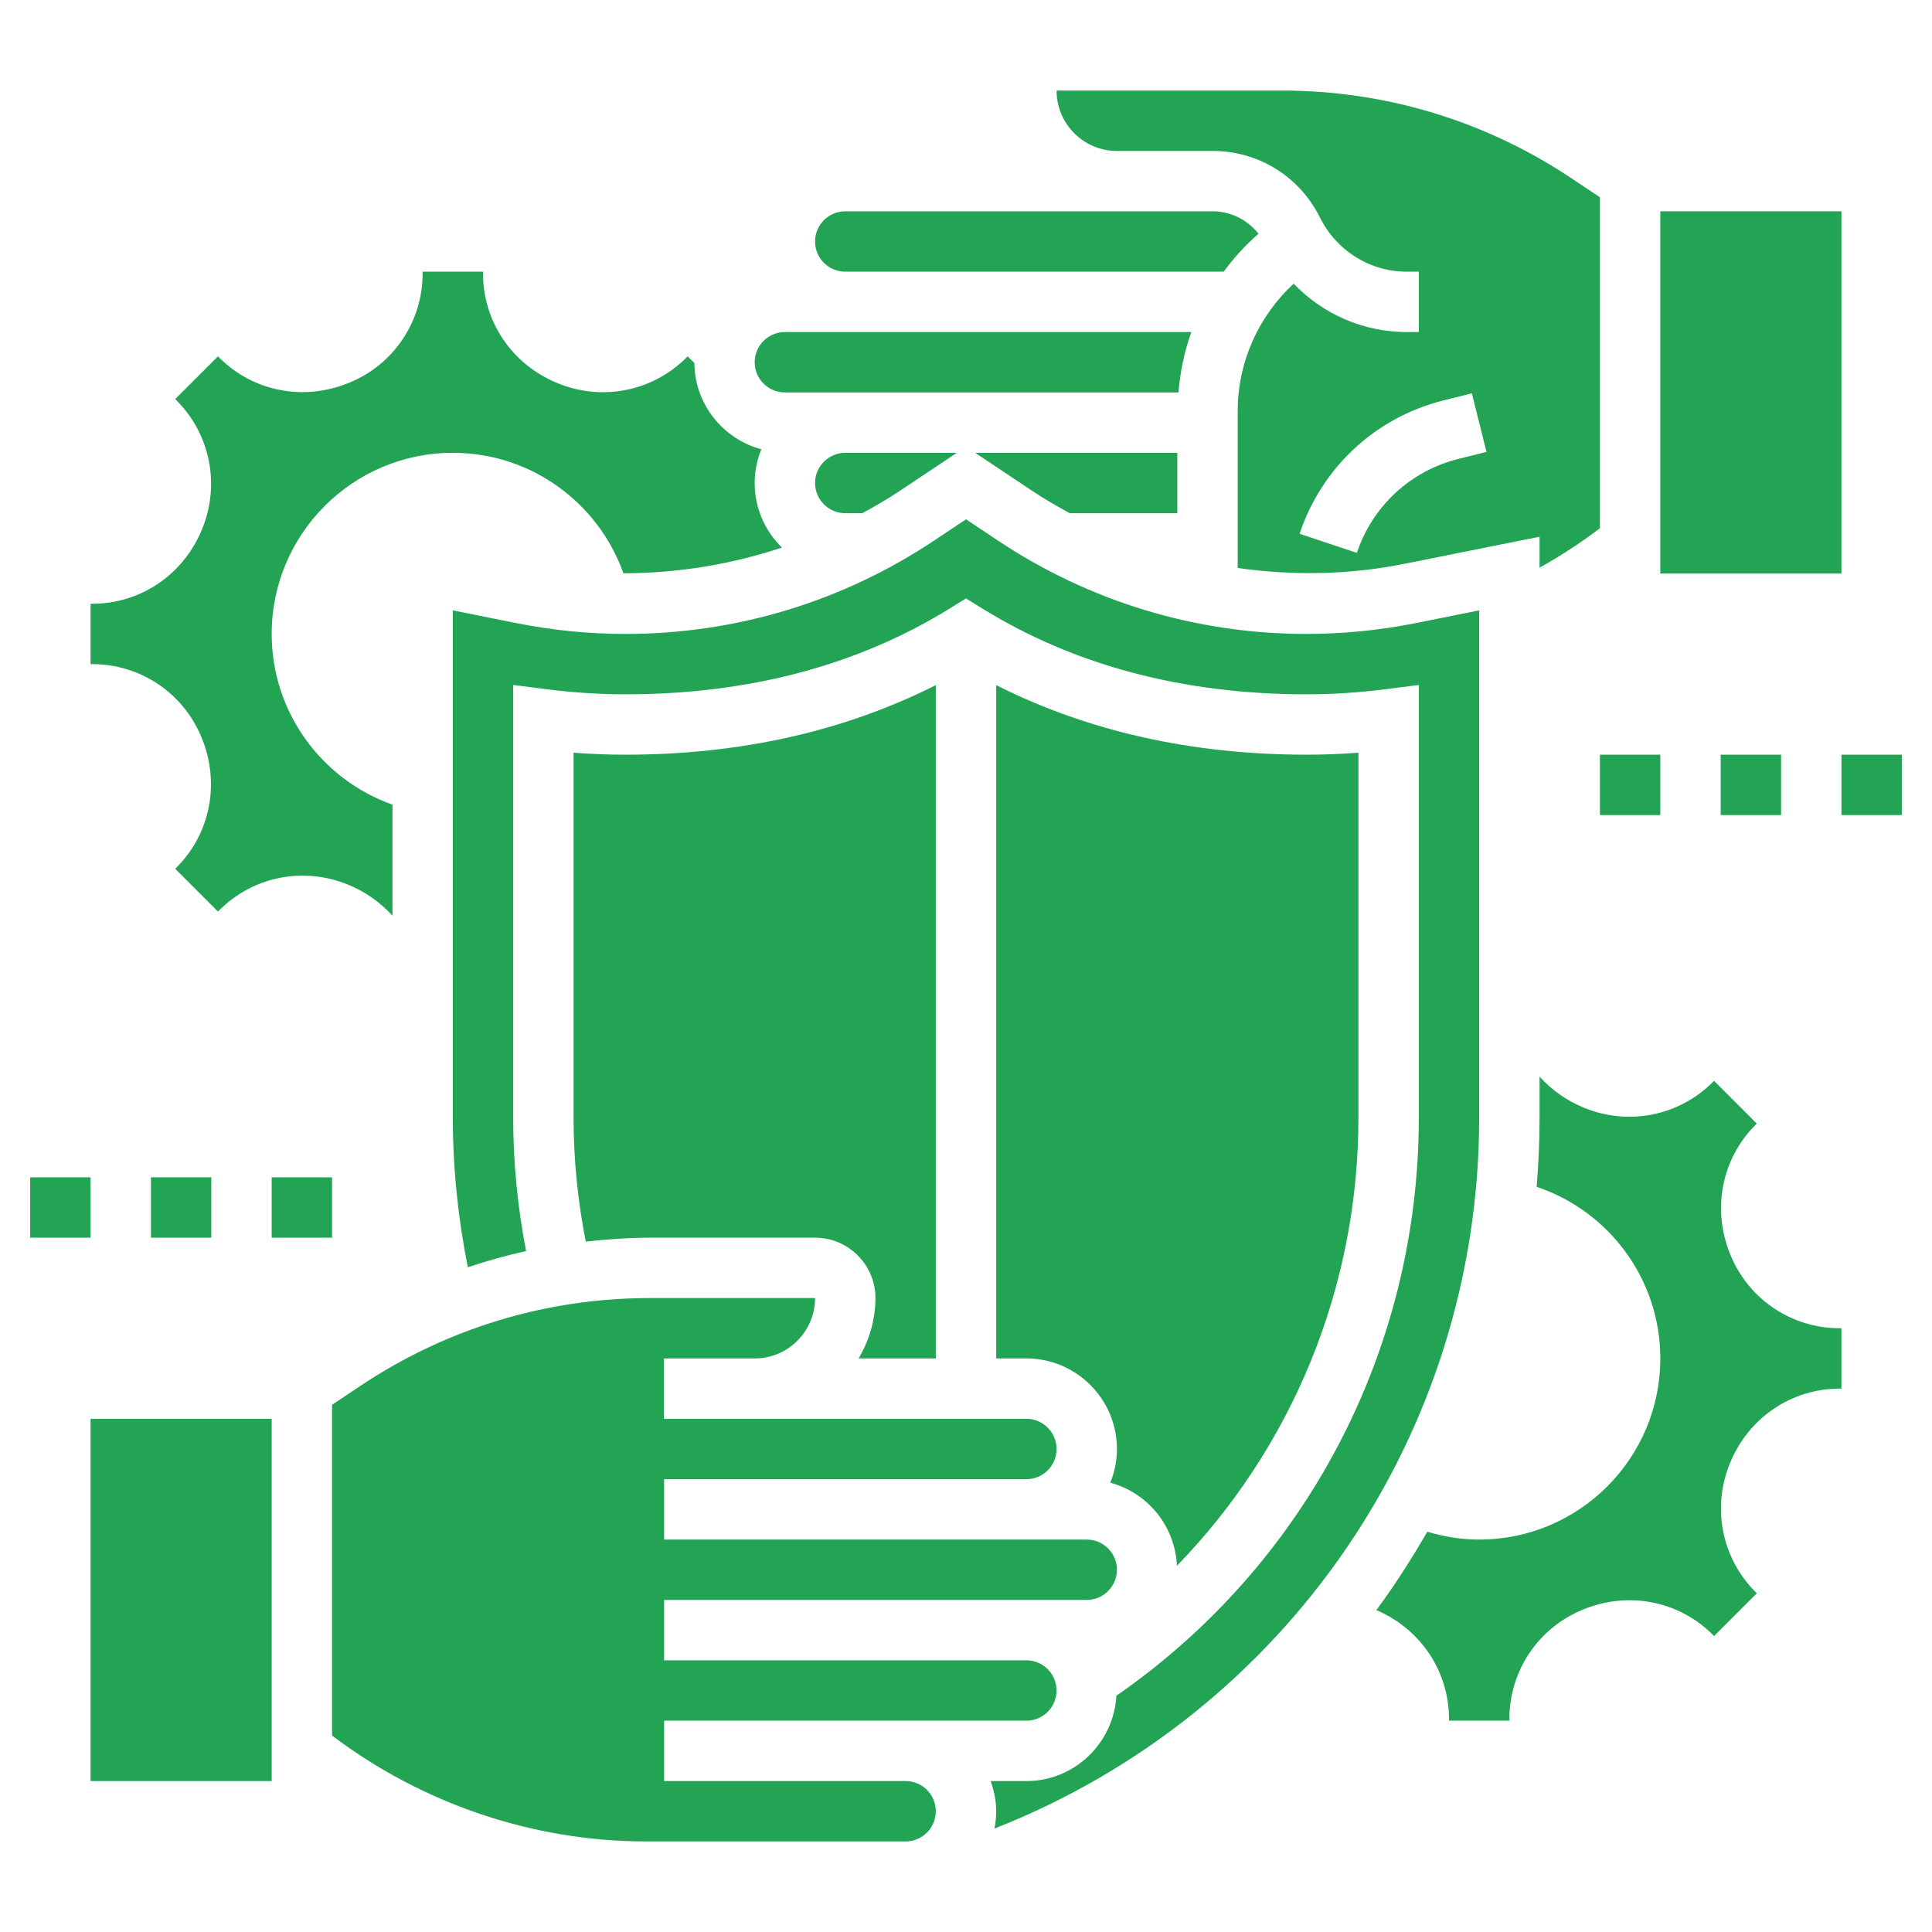
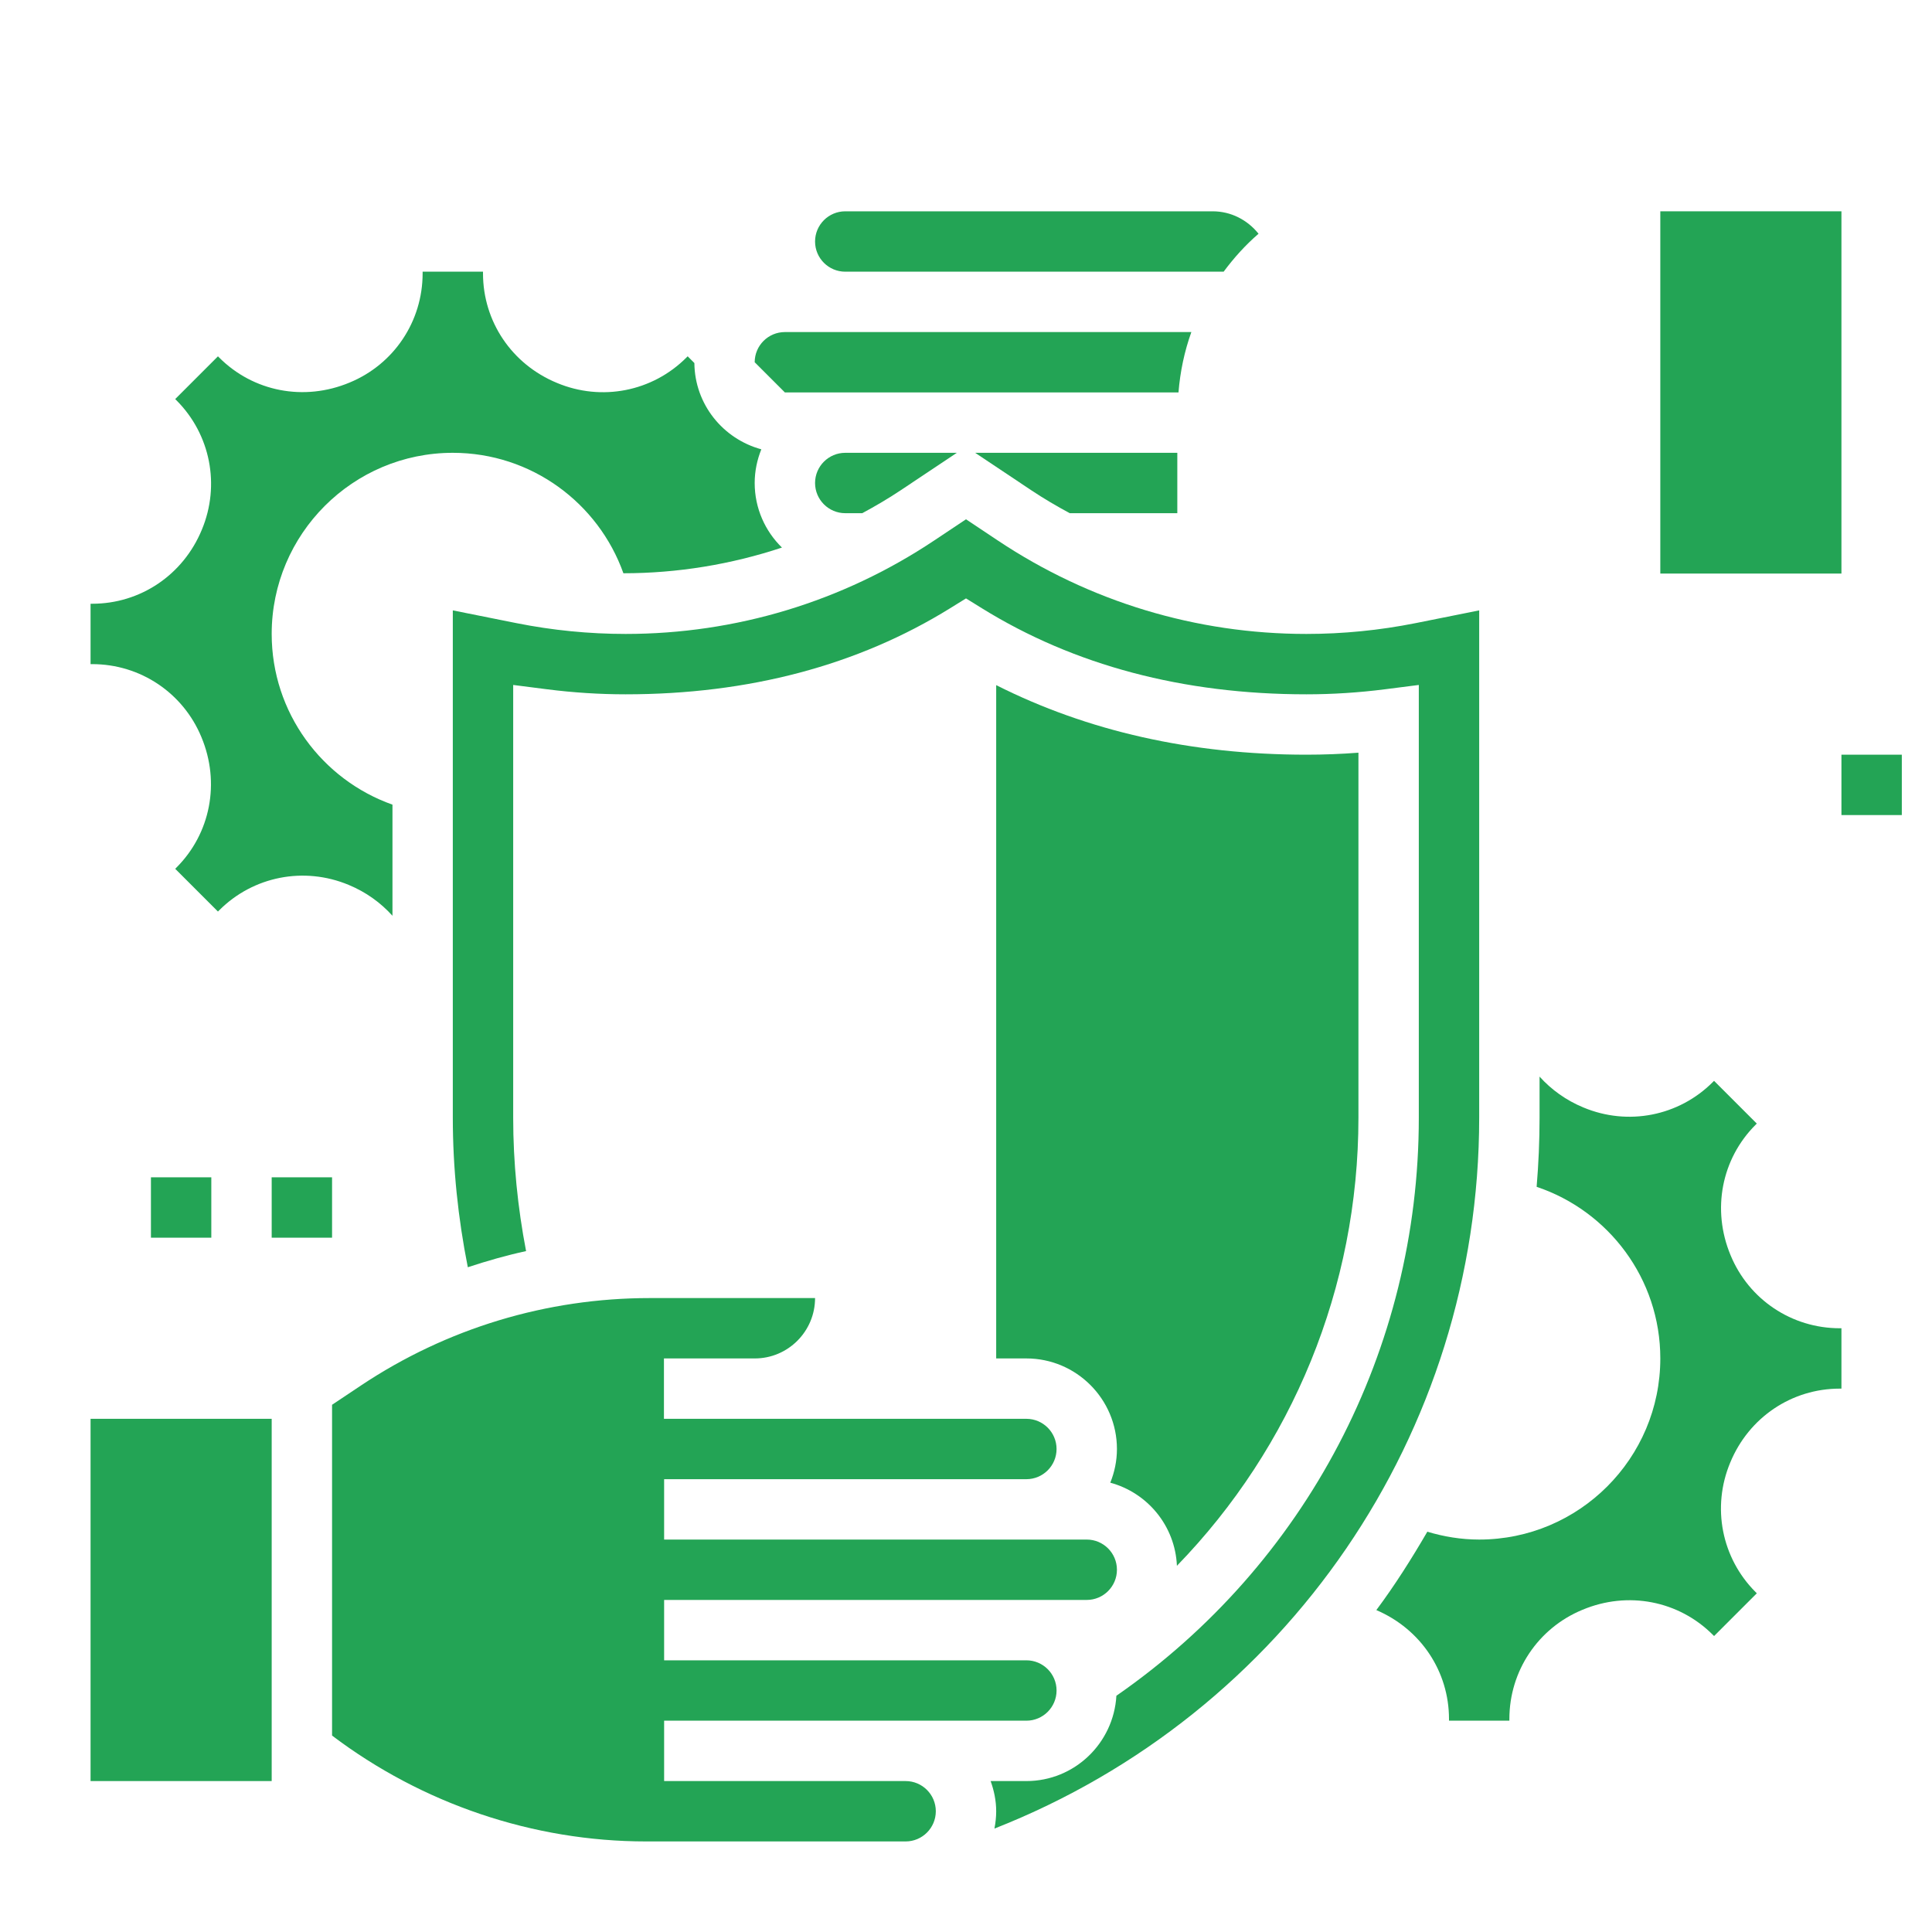
<svg xmlns="http://www.w3.org/2000/svg" version="1.1" width="512" height="512" x="0" y="0" viewBox="0 0 64 64" style="enable-background:new 0 0 512 512" xml:space="preserve" class="">
  <g>
    <g>
      <path d="m27 16c0 .552.449 1 1 1h.564c.433-.234.859-.483 1.271-.758l1.862-1.242h-3.697c-.551 0-1 .448-1 1z" fill="#23a455" data-original="#000000" style="" class="" />
      <path d="m35.436 17h3.564v-2h-6.697l1.862 1.242c.412.275.838.524 1.271.758z" fill="#23a455" data-original="#000000" style="" class="" />
      <path d="m6.673 24.42c.629 1.509.299 3.191-.827 4.318l-.042.042 1.416 1.416.042-.042c1.126-1.127 2.809-1.457 4.287-.841.572.236 1.062.59 1.452 1.023v-3.681c-2.329-.825-4.001-3.046-4.001-5.655 0-3.31 2.69-6 6-6 2.605 0 4.824 1.667 5.651 3.99 1.784 0 3.56-.29 5.252-.851-.556-.544-.903-1.301-.903-2.139 0-.395.081-.77.22-1.116-1.267-.344-2.205-1.487-2.218-2.858l-.222-.223-.042.042c-1.127 1.128-2.812 1.458-4.287.84-1.501-.619-2.451-2.039-2.451-3.63v-.055h-2v.055c0 1.591-.95 3.012-2.42 3.618-1.508.63-3.19.302-4.318-.827l-.042-.042-1.416 1.416.042.042c1.126 1.127 1.456 2.81.84 4.286-.62 1.502-2.04 2.452-3.631 2.452h-.055v2h.055c1.591 0 3.011.95 3.618 2.42z" fill="#23a455" data-original="#000000" style="" class="" />
      <path d="m28 9h12.535c.338-.456.72-.881 1.156-1.257-.373-.464-.918-.743-1.521-.743h-3.17v.001l-9-.001c-.551 0-1 .448-1 1s.449 1 1 1z" fill="#23a455" data-original="#000000" style="" class="" />
-       <path d="m26 13h13.039c.055-.69.197-1.361.426-2h-13.465c-.551 0-1 .448-1 1s.449 1 1 1z" fill="#23a455" data-original="#000000" style="" class="" />
-       <path d="m36.996 5h3.174c1.514 0 2.875.843 3.551 2.198.557 1.118 1.662 1.802 2.892 1.802h.387v2h-.387c-1.452 0-2.792-.594-3.759-1.603-1.17 1.083-1.854 2.604-1.854 4.228v5.191c1.817.256 3.675.229 5.496-.134l4.504-.902v1.025c.696-.388 1.364-.825 2-1.306v-10.964l-.956-.638c-2.843-1.895-6.153-2.897-9.571-2.897h-7.473c0 1.103.896 2 1.996 2zm11.761 8.03.485 1.939-.932.233c-1.587.397-2.844 1.561-3.362 3.113l-1.897-.633c.735-2.204 2.52-3.857 4.774-4.42z" fill="#23a455" data-original="#000000" style="" class="" />
+       <path d="m26 13h13.039c.055-.69.197-1.361.426-2h-13.465c-.551 0-1 .448-1 1z" fill="#23a455" data-original="#000000" style="" class="" />
      <path d="m55 7h6v12h-6z" fill="#23a455" data-original="#000000" style="" class="" />
      <path d="m30 59h-8v-2h12c.551 0 1-.448 1-1s-.449-1-1-1h-12v-2h14c.551 0 1-.448 1-1s-.449-1-1-1h-14v-2h12c.551 0 1-.448 1-1s-.449-1-1-1h-8.996-.004-3.006v-2h3.006.004c1.1 0 1.996-.897 1.996-2h-5.473c-3.418 0-6.728 1.002-9.571 2.897l-.956.638v10.958c2.985 2.258 6.656 3.507 10.403 3.507h8.597c.551 0 1-.448 1-1s-.449-1-1-1z" fill="#23a455" data-original="#000000" style="" class="" />
      <path d="m38.987 51.869c3.818-3.931 6.013-9.218 6.013-14.843v-12.092c-.576.044-1.153.066-1.725.066-3.803 0-7.248-.778-10.275-2.304v22.304h1c1.654 0 3 1.346 3 3 0 .395-.081.77-.22 1.116 1.233.334 2.148 1.429 2.207 2.753z" fill="#23a455" data-original="#000000" style="" class="" />
      <path d="m49 20.22-2.112.423c-1.188.237-2.404.357-3.613.357-3.648 0-7.182-1.069-10.219-3.094l-1.056-.704-1.056.704c-3.037 2.025-6.57 3.094-10.219 3.094-1.209 0-2.425-.12-3.612-.357l-2.113-.423v16.807c0 1.665.173 3.325.497 4.952.634-.209 1.276-.393 1.93-.535-.279-1.453-.427-2.933-.427-4.418v-14.336l1.126.144c.864.11 1.738.166 2.599.166 4.079 0 7.695-.959 10.749-2.851l.526-.326.526.326c3.054 1.892 6.67 2.851 10.749 2.851.861 0 1.736-.056 2.599-.166l1.126-.144v14.336c0 7.683-3.739 14.794-10.018 19.148-.092 1.572-1.388 2.826-2.982 2.826h-1.184c.112.314.184.648.184 1 0 .196-.022.388-.058.574 9.654-3.794 16.058-13.081 16.058-23.548z" fill="#23a455" data-original="#000000" style="" class="" />
      <path d="m57.327 41.58c-.629-1.509-.299-3.191.827-4.318l.042-.042-1.416-1.416-.042.042c-1.127 1.128-2.811 1.458-4.287.84-.571-.236-1.061-.589-1.451-1.022v1.363c0 .769-.034 1.532-.097 2.288 2.378.797 4.097 3.041 4.097 5.685 0 3.31-2.69 6-6 6-.598 0-1.173-.097-1.718-.26-.52.894-1.072 1.768-1.689 2.596 1.476.632 2.407 2.036 2.407 3.609v.055h2v-.055c0-1.591.95-3.011 2.42-3.618 1.508-.632 3.191-.301 4.319.827l.042.042 1.416-1.416-.042-.042c-1.126-1.127-1.456-2.81-.84-4.286.619-1.502 2.039-2.452 3.63-2.452h.055v-2h-.055c-1.591 0-3.011-.95-3.618-2.42z" fill="#23a455" data-original="#000000" style="" class="" />
-       <path d="m31 45v-22.304c-3.027 1.525-6.472 2.304-10.275 2.304-.572 0-1.149-.022-1.725-.066v12.093c0 1.38.14 2.755.403 4.103.703-.078 1.41-.13 2.124-.13h5.473c1.103 0 2 .897 2 2 0 .732-.212 1.409-.556 2z" fill="#23a455" data-original="#000000" style="" class="" />
      <path d="m3 47h6v12h-6z" fill="#23a455" data-original="#000000" style="" class="" />
-       <path d="m1 39h2v2h-2z" fill="#23a455" data-original="#000000" style="" class="" />
      <path d="m5 39h2v2h-2z" fill="#23a455" data-original="#000000" style="" class="" />
      <path d="m9 39h2v2h-2z" fill="#23a455" data-original="#000000" style="" class="" />
-       <path d="m53 25h2v2h-2z" fill="#23a455" data-original="#000000" style="" class="" />
-       <path d="m57 25h2v2h-2z" fill="#23a455" data-original="#000000" style="" class="" />
      <path d="m61 25h2v2h-2z" fill="#23a455" data-original="#000000" style="" class="" />
    </g>
  </g>
</svg>